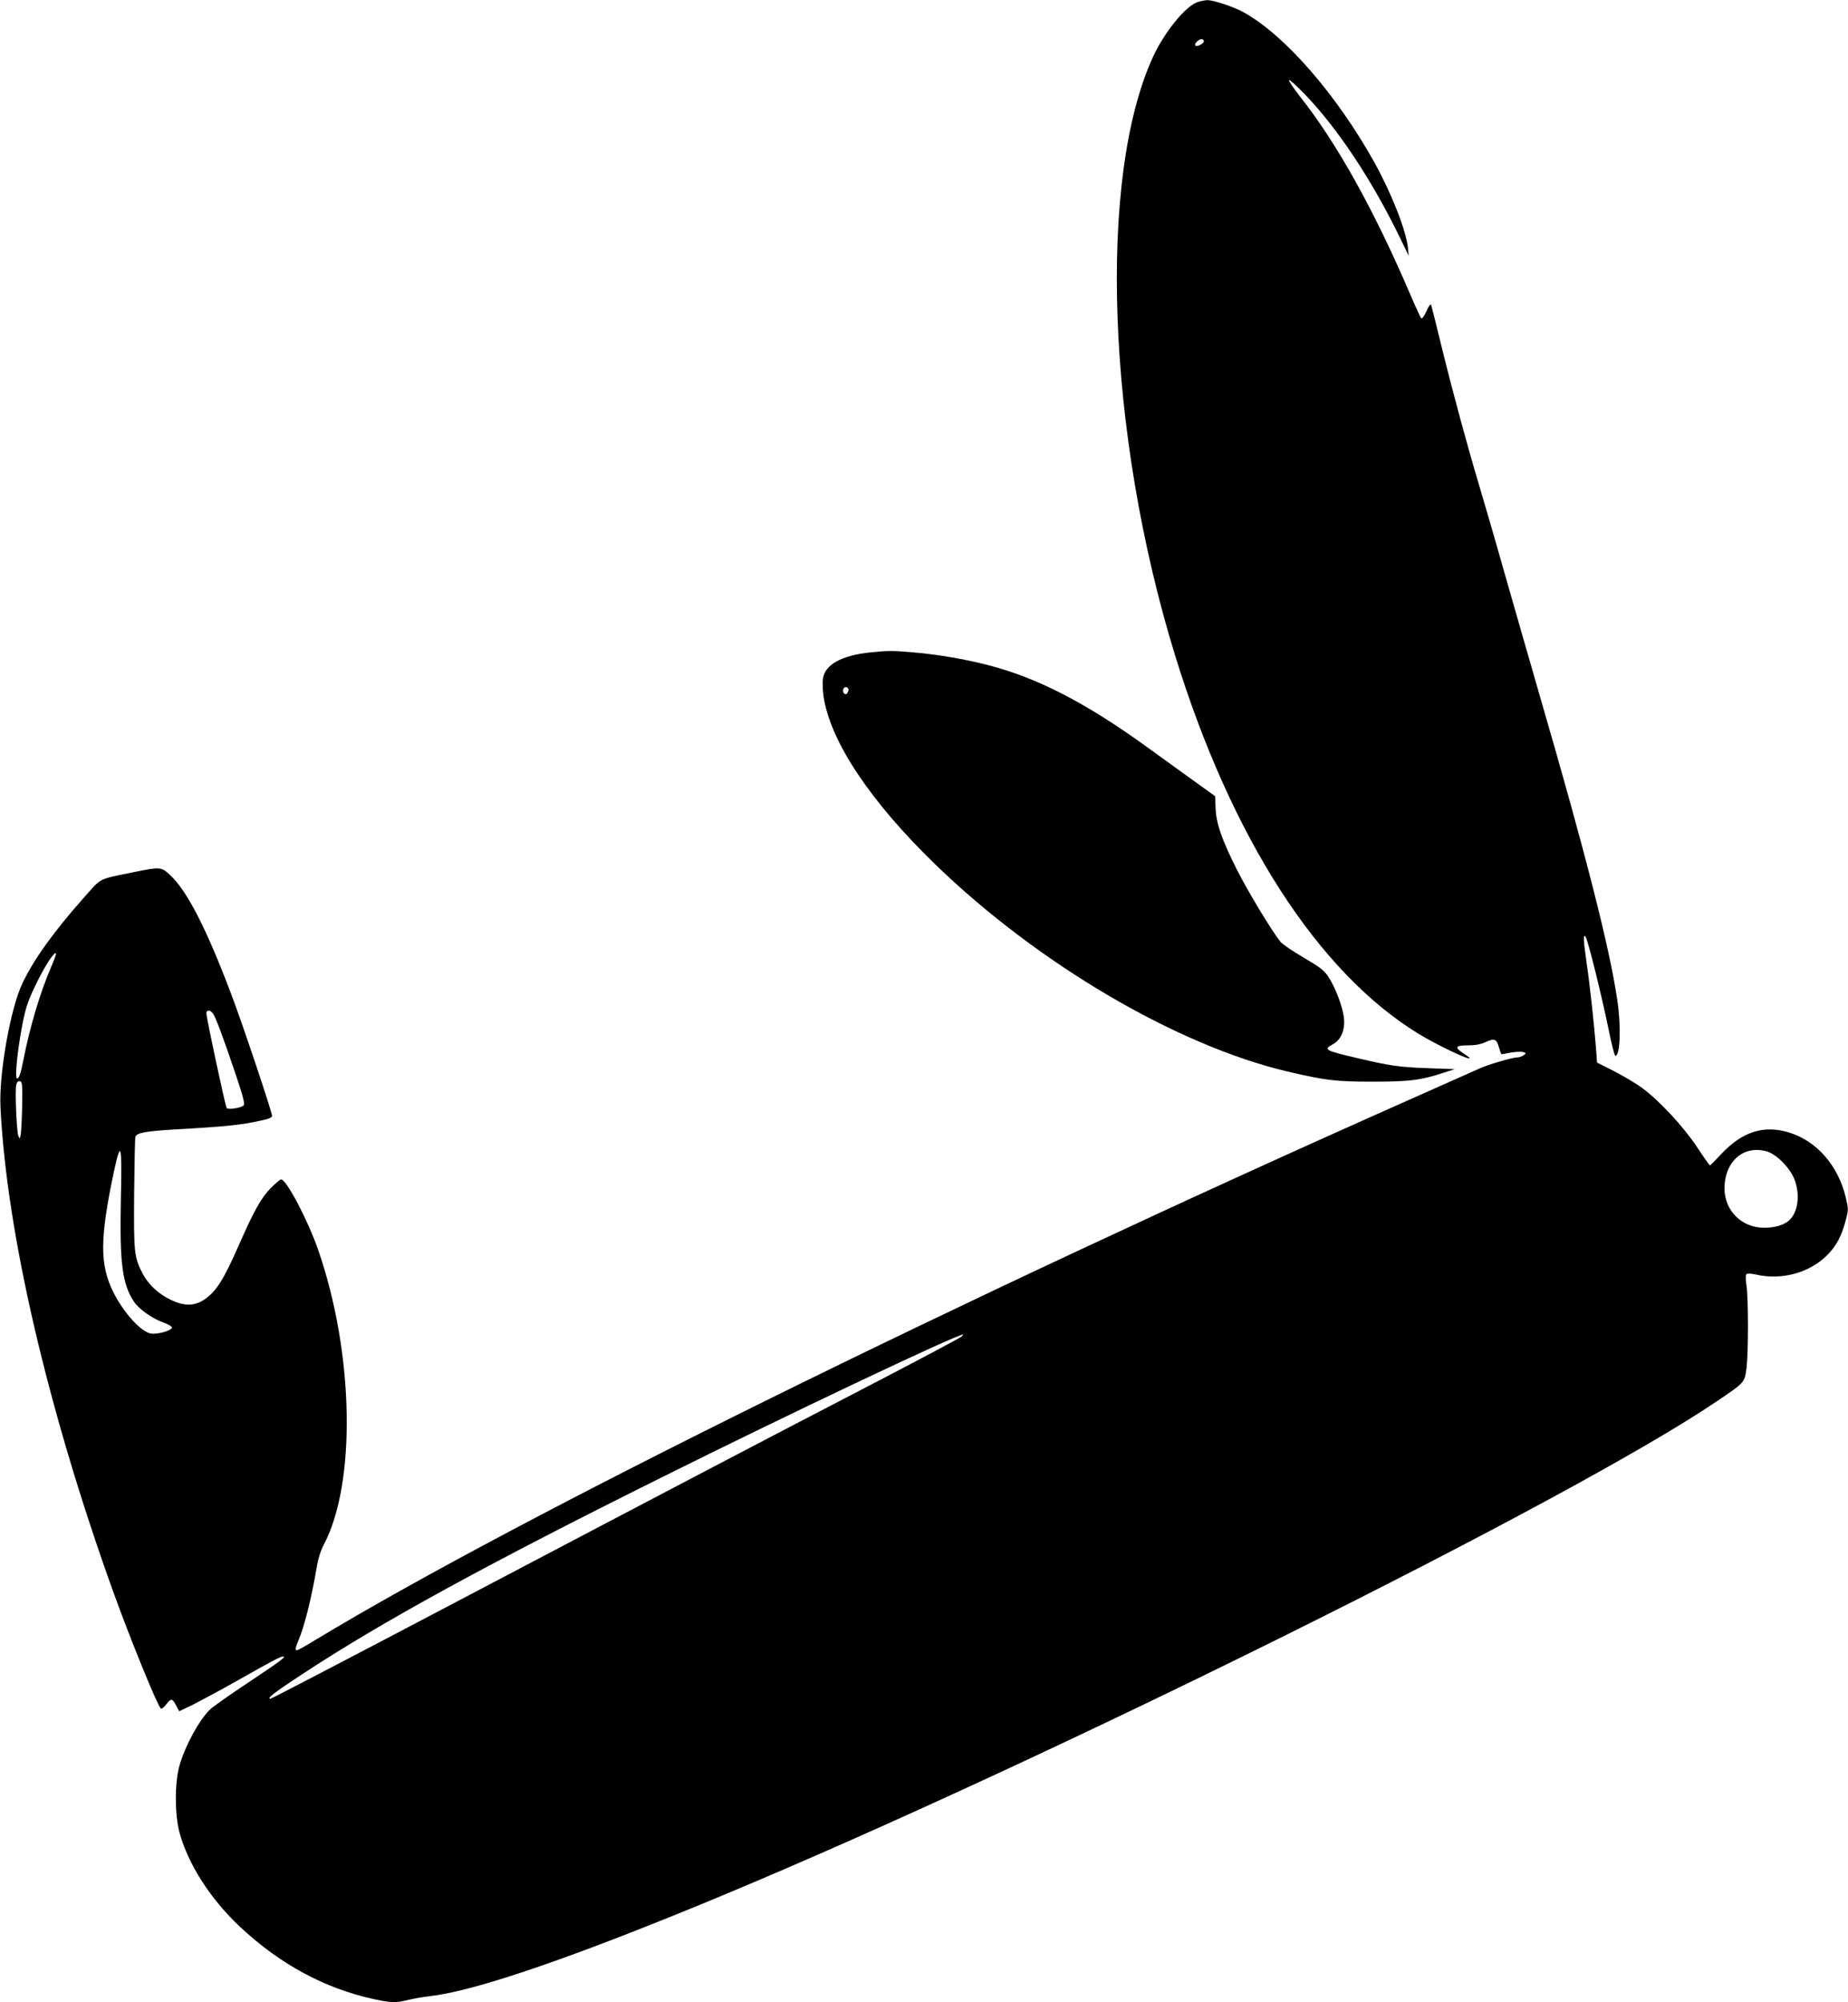
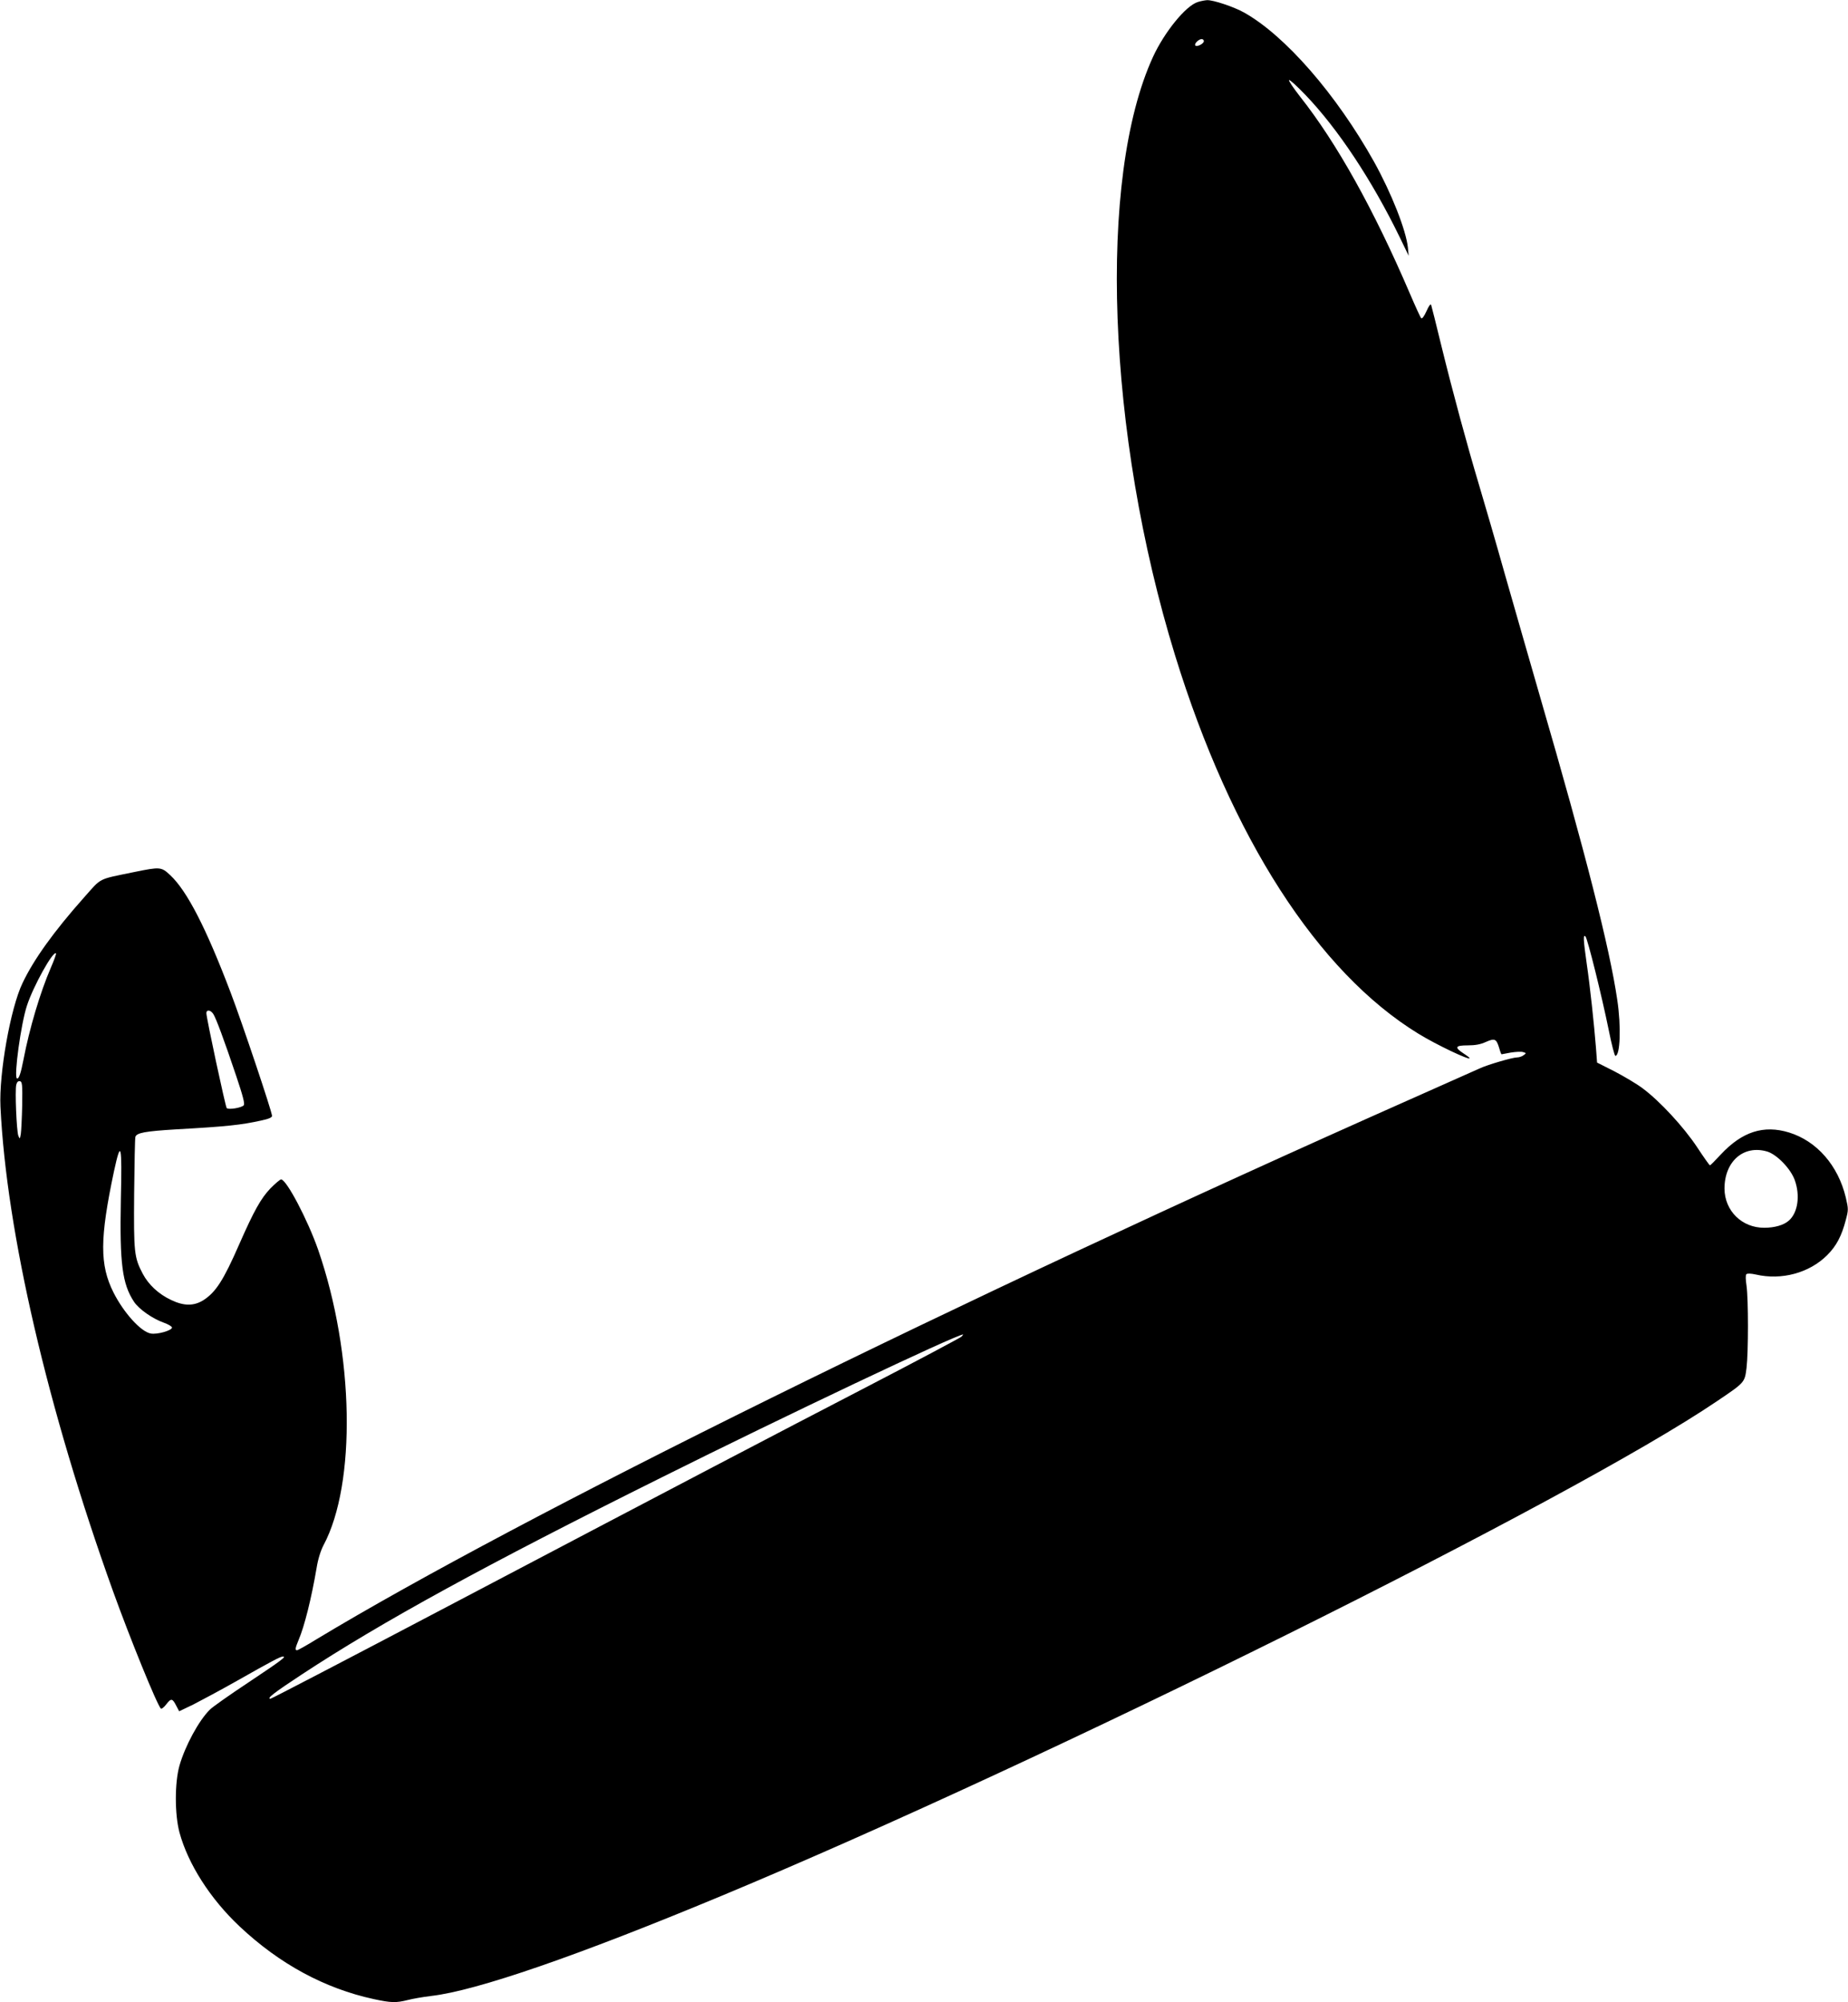
<svg xmlns="http://www.w3.org/2000/svg" version="1.0" width="1182pt" height="1280pt" viewBox="0 0 1182 1280" preserveAspectRatio="xMidYMid meet">
  <g transform="translate(0,1280) scale(0.1,-0.1)" fill="#000000" stroke="none">
    <path d="M7661 12787 c-77 -24 -213 -192 -286 -350 -356 -775 -296 -2410 141 -3827 359 -1164 913 -2025 1557 -2419 116 -71 327 -171 327 -156 0 3 -18 17 -40 31 -59 39 -52 51 28 51 47 0 82 6 116 22 57 25 67 20 85 -39 6 -22 13 -40 15 -40 1 0 28 5 59 11 32 5 67 7 79 3 21 -6 21 -7 3 -20 -10 -8 -29 -14 -41 -14 -30 0 -190 -47 -239 -70 -22 -10 -222 -99 -445 -198 -2889 -1282 -5693 -2666 -6996 -3452 -63 -39 -119 -70 -124 -70 -14 0 -12 13 10 66 37 86 82 266 115 460 9 57 26 110 44 145 211 394 196 1225 -34 1889 -67 192 -203 450 -237 450 -7 0 -37 -26 -68 -57 -61 -64 -105 -142 -200 -358 -101 -231 -150 -306 -229 -357 -61 -38 -124 -38 -206 1 -81 38 -145 98 -182 168 -55 105 -58 134 -55 513 2 190 5 353 8 362 8 26 62 36 259 48 322 18 419 28 547 57 45 9 68 19 68 29 0 26 -192 598 -265 789 -158 416 -279 649 -385 749 -59 55 -64 55 -232 21 -237 -49 -205 -33 -321 -163 -193 -217 -322 -397 -393 -547 -77 -160 -151 -578 -141 -790 38 -799 301 -1932 719 -3095 110 -305 282 -728 307 -753 4 -4 20 8 35 28 31 40 39 38 64 -11 l18 -34 90 43 c49 25 178 94 284 154 219 124 274 153 290 153 23 0 -7 -23 -220 -165 -121 -80 -233 -159 -248 -175 -71 -70 -158 -232 -194 -357 -31 -109 -31 -312 0 -428 55 -202 197 -424 384 -600 256 -241 545 -397 858 -465 112 -24 142 -25 218 -6 31 8 99 20 150 26 289 33 937 257 1857 640 2085 868 5440 2534 6365 3161 181 122 179 120 191 214 12 101 12 439 0 525 -6 40 -7 68 -1 74 6 6 29 5 61 -2 164 -38 342 10 456 124 58 58 92 121 119 225 17 64 17 70 0 143 -49 205 -185 361 -363 416 -163 50 -301 5 -437 -141 -35 -38 -66 -69 -69 -69 -3 0 -40 52 -82 116 -87 131 -239 295 -348 376 -38 29 -120 77 -181 109 l-111 56 -7 94 c-12 152 -38 394 -59 537 -22 155 -24 191 -8 175 13 -13 104 -378 149 -600 18 -90 37 -163 42 -163 31 0 38 187 12 359 -48 328 -201 931 -492 1931 -66 228 -168 584 -227 790 -58 206 -133 463 -165 570 -76 254 -166 585 -241 890 -33 135 -62 252 -65 260 -4 10 -15 -5 -30 -39 -15 -33 -28 -51 -34 -45 -5 5 -38 77 -73 159 -230 536 -467 961 -702 1258 -42 54 -74 101 -70 105 4 4 51 -39 104 -94 209 -218 425 -544 603 -909 l58 -120 -5 53 c-12 111 -105 347 -216 547 -241 431 -569 808 -832 955 -64 36 -198 81 -237 79 -14 -1 -41 -6 -59 -12z m39 -250 c0 -17 -47 -40 -55 -27 -7 11 22 40 41 40 8 0 14 -6 14 -13z m-7375 -5924 c-68 -157 -137 -389 -175 -588 -17 -88 -30 -126 -42 -119 -20 13 26 349 64 464 40 124 168 354 186 335 3 -2 -12 -44 -33 -92z m1039 -295 c18 -28 68 -162 147 -397 43 -128 56 -178 48 -187 -13 -16 -97 -30 -109 -18 -8 9 -130 576 -130 607 0 24 27 21 44 -5z m-1222 -583 c-2 -83 -6 -166 -9 -185 -6 -33 -6 -34 -16 -10 -11 31 -22 288 -13 325 4 17 12 25 23 23 15 -3 17 -20 15 -153z m11162 -297 c61 -19 148 -108 175 -181 36 -99 21 -209 -37 -260 -32 -29 -91 -46 -157 -46 -143 -1 -254 108 -255 250 0 175 123 282 274 237z m-10531 -310 c-8 -407 9 -536 84 -650 32 -48 118 -108 191 -134 28 -10 52 -24 52 -31 0 -19 -96 -46 -136 -38 -63 11 -173 133 -238 262 -89 177 -88 345 3 775 45 207 52 177 44 -184z m5377 -873 c-9 -8 -285 -155 -615 -326 -646 -335 -1038 -540 -2712 -1420 -595 -313 -1087 -569 -1093 -569 -27 0 22 38 200 155 511 336 1176 700 2300 1259 788 393 1872 907 1930 915 2 1 -2 -6 -10 -14z" />
-     <path d="M5565 8629 c-182 -19 -288 -78 -301 -166 -4 -26 -2 -80 4 -119 45 -287 299 -668 714 -1070 656 -635 1542 -1156 2252 -1324 244 -57 305 -65 546 -65 238 0 307 9 457 58 l68 22 -170 6 c-189 7 -242 15 -460 66 -201 47 -212 54 -150 87 52 28 79 91 71 167 -7 70 -55 198 -100 265 -26 40 -52 60 -156 121 -69 40 -135 85 -148 100 -57 70 -204 313 -279 460 -98 194 -135 300 -138 400 l-3 73 -118 85 c-66 47 -208 150 -316 228 -395 286 -709 447 -1026 527 -150 38 -315 66 -467 79 -134 12 -165 12 -280 0z m-138 -235 c1 -5 -2 -16 -7 -24 -12 -20 -35 2 -26 25 6 17 27 16 33 -1z" />
  </g>
</svg>